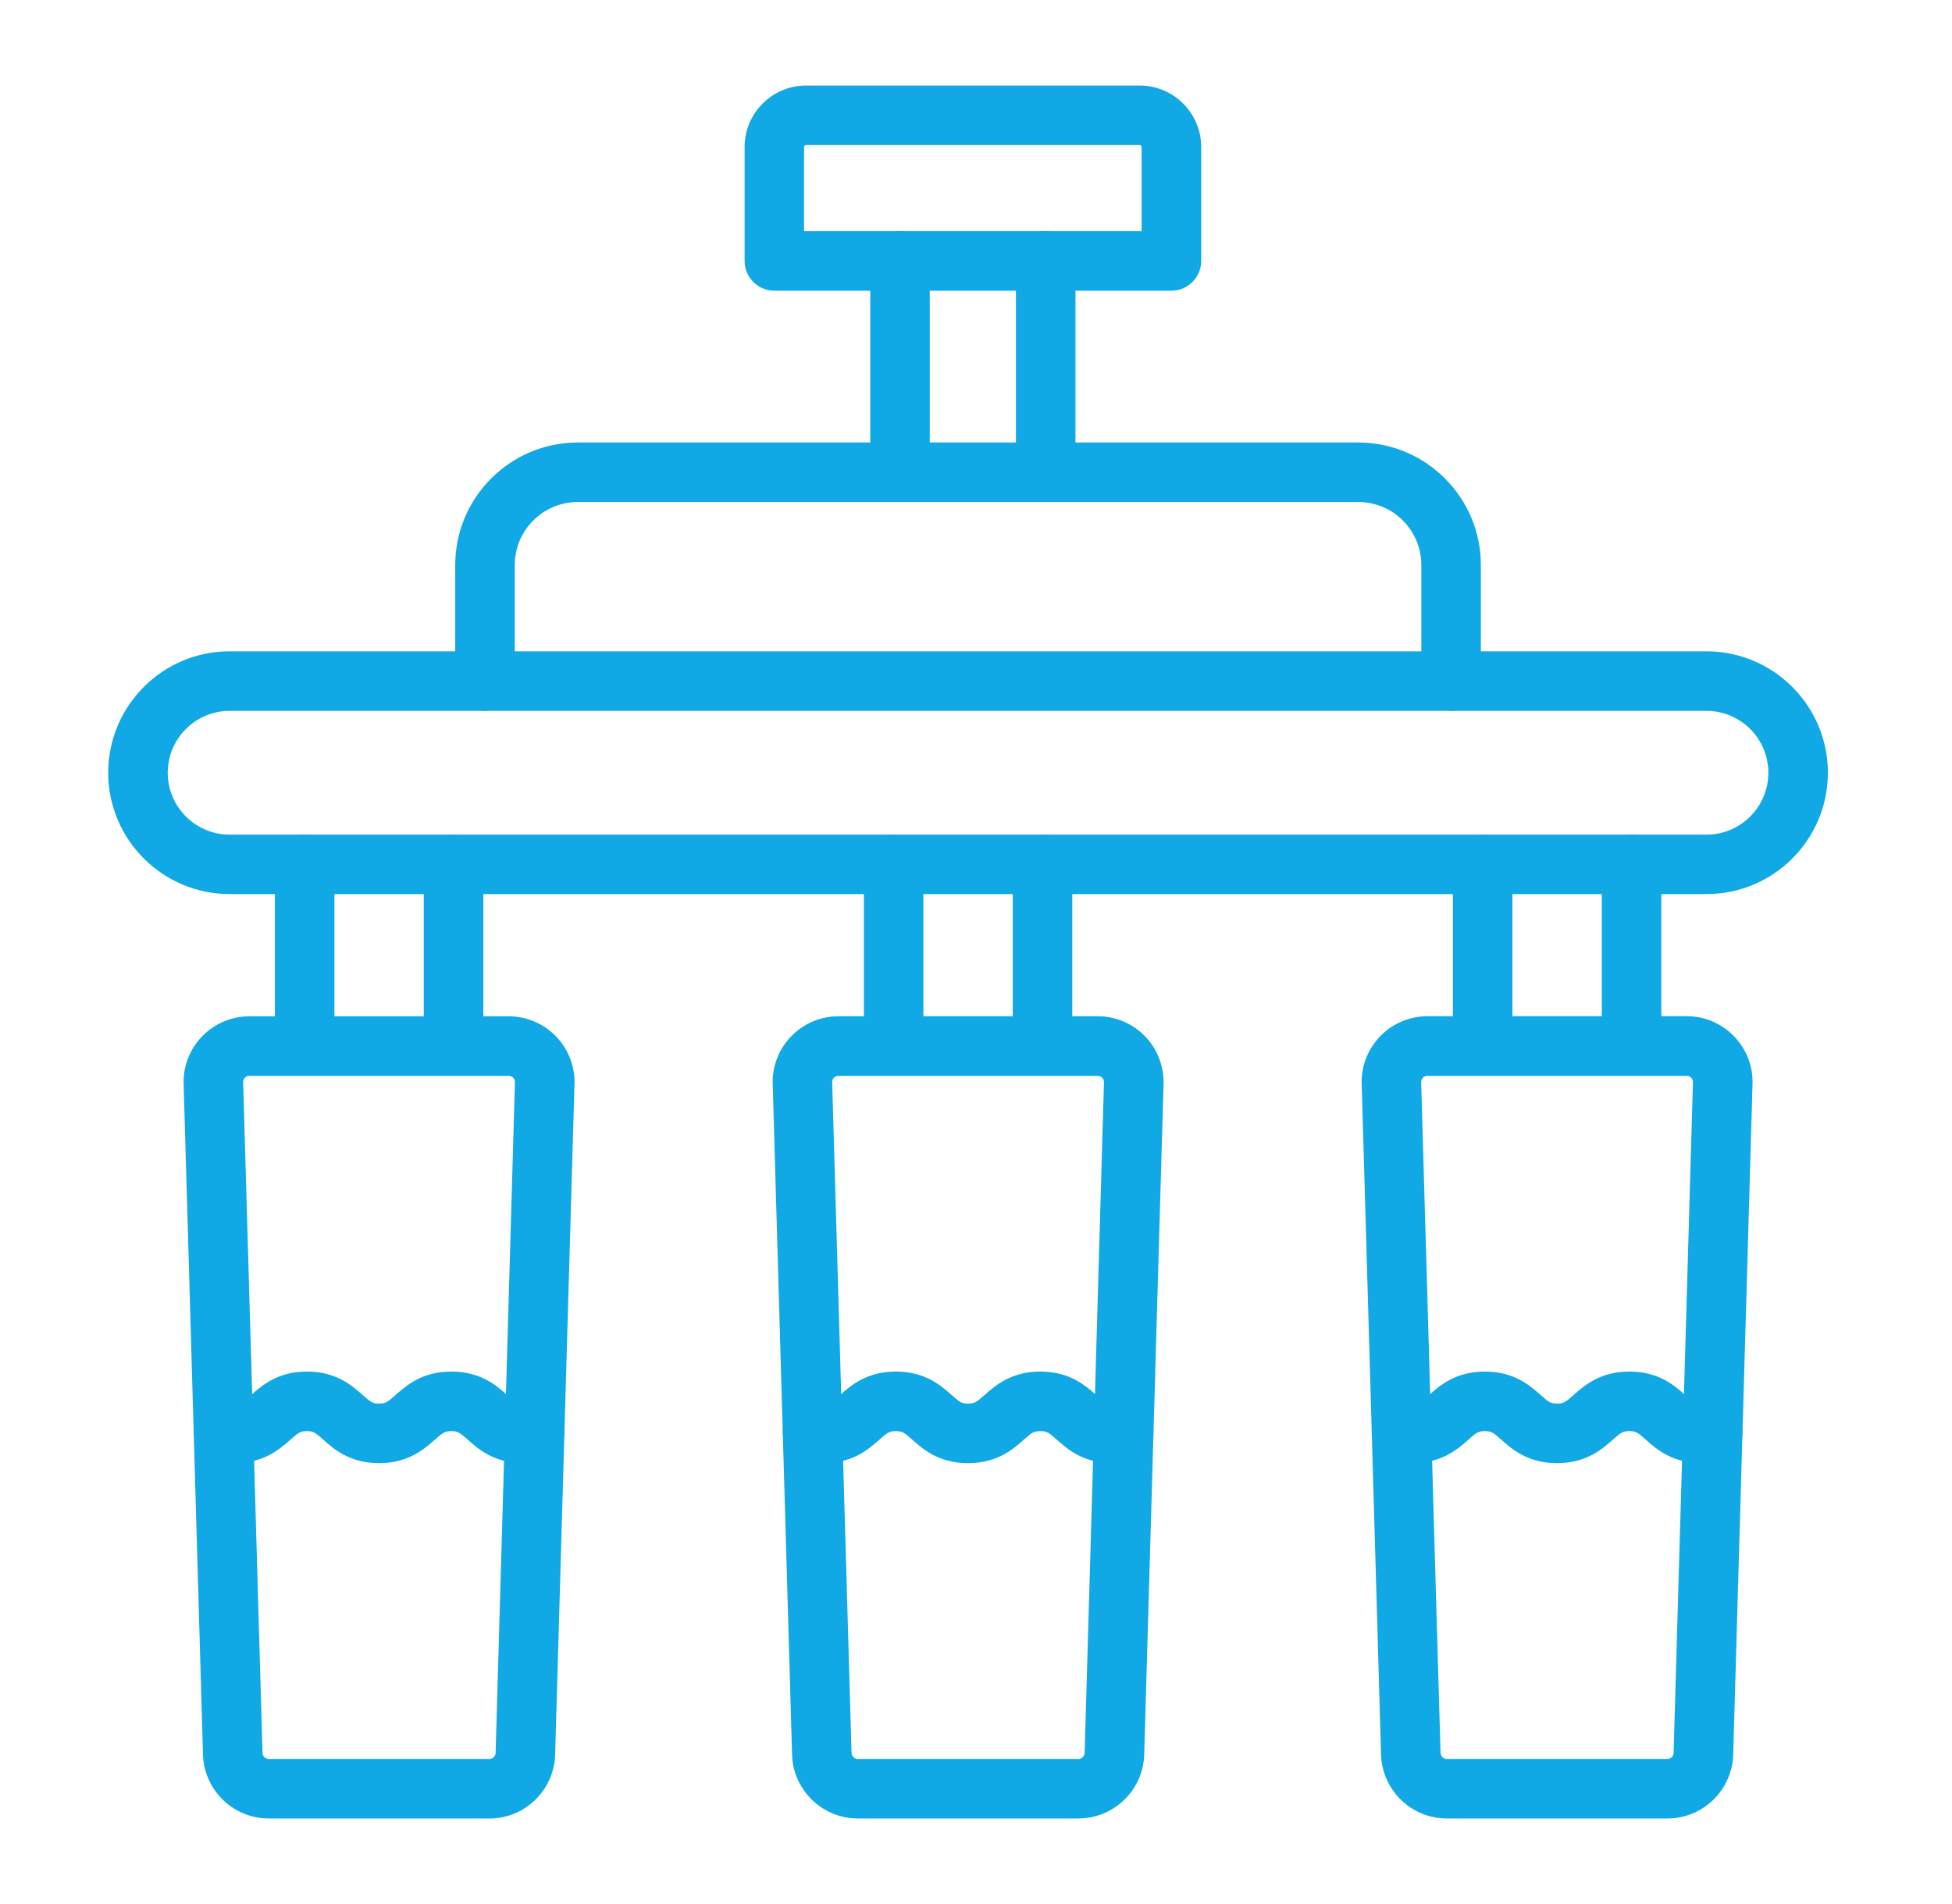
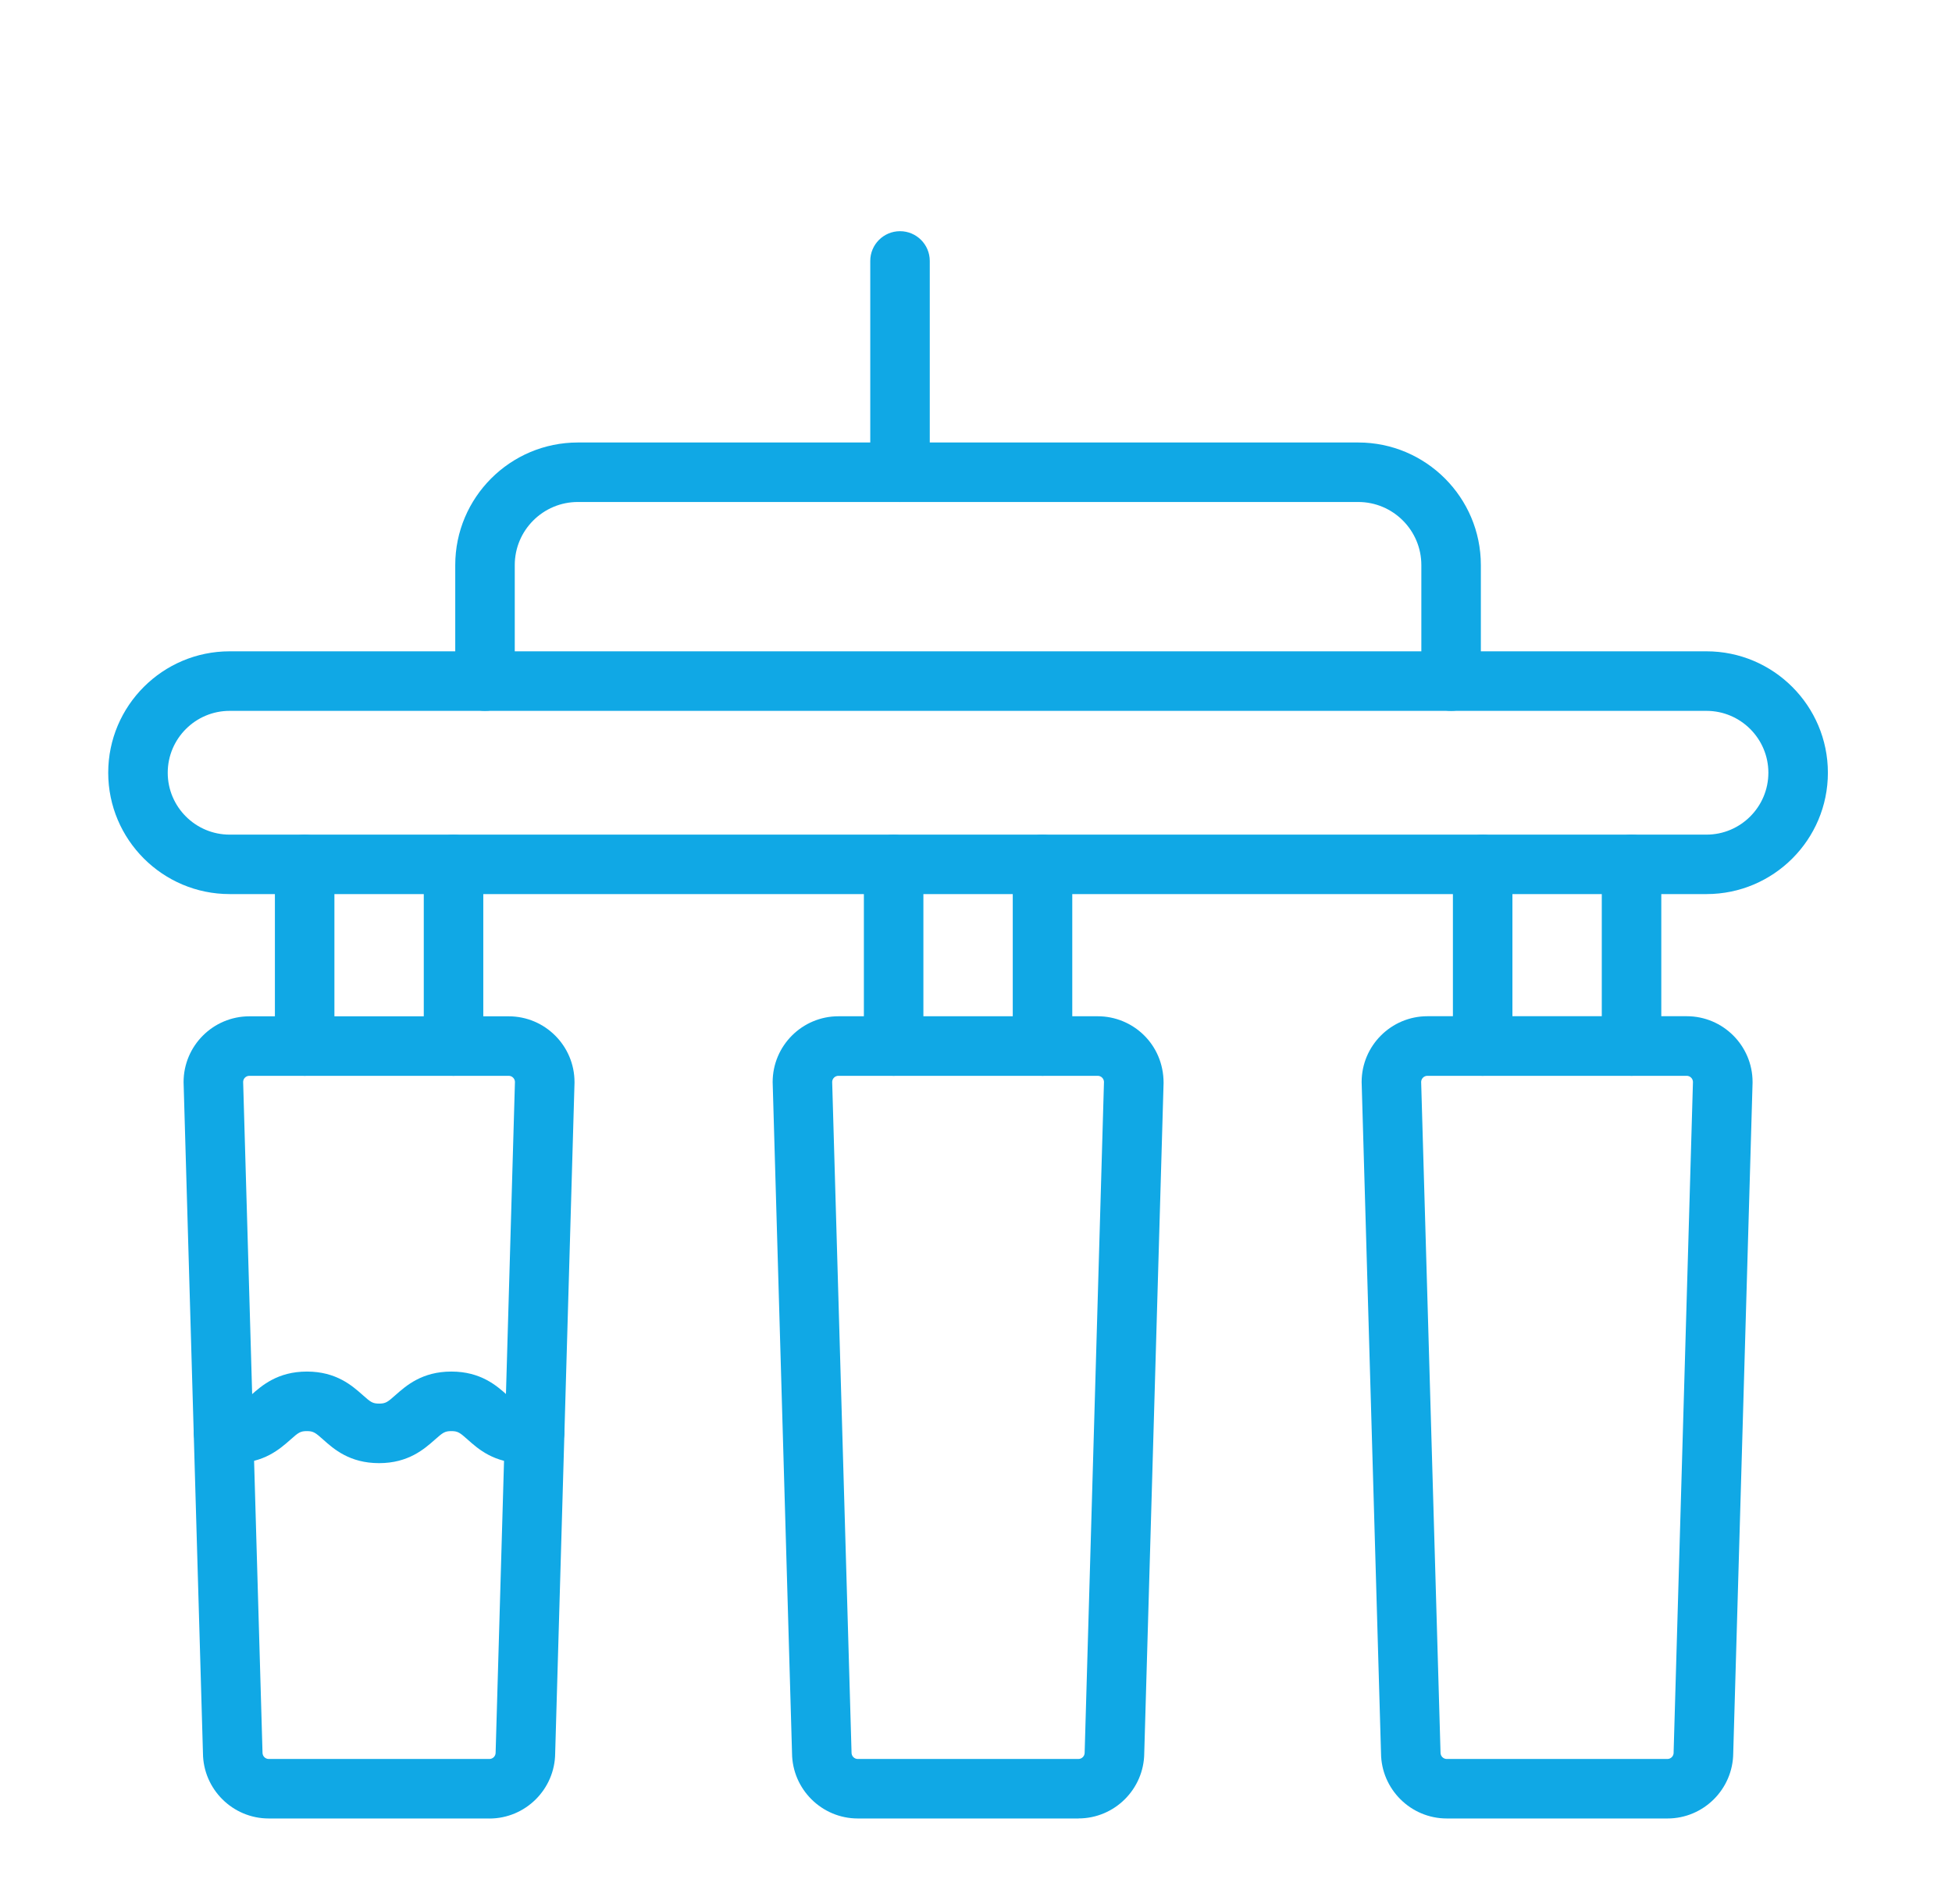
<svg xmlns="http://www.w3.org/2000/svg" fill="none" height="40" viewBox="0 0 41 40" width="41">
  <g fill="#10a8e5">
    <path d="m35.844 18.783h-31.021c-1.406 0-2.55-1.144-2.55-2.55s1.144-2.55 2.55-2.55h31.02c1.406 0 2.55 1.144 2.55 2.55.001 1.407-1.143 2.55-2.549 2.55zm-31.021-3.849c-.717 0-1.3.584-1.3 1.3 0 .717.584 1.3 1.3 1.3h31.02c.717 0 1.3-.584 1.3-1.3 0-.717-.584-1.3-1.3-1.3zm5.456 23.269h-4.634c-.758 0-1.376-.615-1.382-1.371-.017-.573-.407-14.072-.407-14.099 0-.762.62-1.382 1.382-1.382h5.447c.762 0 1.382.62 1.382 1.382v.018l-.406 14.082c-.006.756-.624 1.371-1.382 1.371zm-5.172-15.476c.017.573.407 14.068.407 14.095 0 .072.059.131.131.131h4.634c.072 0 .131-.059.131-.131 0-.027.283-9.821.406-14.095-.003-.07-.061-.126-.131-.126h-5.447c-.071 0-.129.056-.131.126z" />
    <path d="m9.526 22.601c-.345 0-.625-.28-.625-.625v-3.816c0-.345.28-.625.625-.625s.625.28.625.625v3.816c0 .345-.28.625-.625.625zm-3.127 0c-.345 0-.625-.28-.625-.625v-3.816c0-.345.28-.625.625-.625.345 0 .625.28.625.625v3.816c0 .345-.28.625-.625.625zm16.253 15.602h-4.634c-.758 0-1.376-.615-1.382-1.372-.017-.573-.407-14.072-.407-14.099 0-.762.62-1.382 1.382-1.382h5.447c.737 0 1.382.588 1.382 1.399l-.406 14.082c-.006.756-.624 1.371-1.382 1.371zm-5.173-15.476c.017.573.407 14.068.407 14.095 0 .072.059.131.131.131h4.634c.072 0 .131-.059.131-.131 0-.027.283-9.821.406-14.095-.003-.07-.061-.126-.131-.126h-5.447c-.07 0-.128.056-.131.126z" />
    <path d="m18.77 22.601c-.345 0-.625-.28-.625-.625v-3.816c0-.345.28-.625.625-.625.345 0 .625.28.625.625v3.816c0 .345-.28.625-.625.625zm3.127 0c-.345 0-.625-.28-.625-.625v-3.816c0-.345.28-.625.625-.625.345 0 .625.28.625.625v3.816c0 .345-.28.625-.625.625zm13.126 15.602h-4.634c-.758 0-1.376-.615-1.382-1.372-.017-.573-.407-14.073-.407-14.1 0-.762.62-1.382 1.382-1.382h5.447c.762 0 1.382.62 1.382 1.382v.018l-.406 14.082c-.006.757-.624 1.372-1.382 1.372zm-5.173-15.476c.017.573.407 14.068.407 14.095 0 .072.059.131.131.131h4.634c.072 0 .131-.059.131-.131 0-.006 0-.012 0-.018l.406-14.077c-.003-.07-.061-.126-.131-.126h-5.447c-.07 0-.128.056-.131.126z" />
    <path d="m34.269 22.601c-.345 0-.625-.28-.625-.625v-3.816c0-.345.28-.625.625-.625.345 0 .625.28.625.625v3.816c0 .345-.28.625-.625.625zm-3.127 0c-.345 0-.625-.28-.625-.625v-3.816c0-.345.28-.625.625-.625.345 0 .625.28.625.625v3.816c0 .345-.28.625-.625.625zm-20.145 8.137c-.617 0-.951-.296-1.173-.494-.166-.148-.207-.179-.344-.179s-.178.031-.345.179c-.222.196-.557.494-1.173.494-.617 0-.951-.296-1.173-.494-.166-.148-.207-.179-.344-.179-.137 0-.178.031-.344.179-.222.196-.557.494-1.173.494-.13 0-.255-.013-.372-.04-.337-.076-.547-.412-.47-.749.076-.337.412-.547.749-.47.026.006.057.008.093.008.137 0 .178-.031.345-.179.222-.196.557-.494 1.173-.494.617 0 .951.297 1.173.494.166.148.207.179.344.179s.178-.031.344-.179c.222-.196.557-.494 1.173-.494.617 0 .951.296 1.173.494.166.148.206.179.344.179.036 0 .068-.003.095-.009.337-.075.671.135.747.473.075.337-.135.671-.473.747-.116.027-.24.04-.369.04z" />
-     <path d="m23.369 30.738c-.617 0-.951-.296-1.173-.494-.166-.148-.207-.179-.345-.179-.137 0-.178.031-.345.179-.222.196-.557.494-1.173.494-.617 0-.951-.296-1.173-.494-.166-.148-.207-.179-.344-.179-.137 0-.178.031-.344.179-.222.196-.557.494-1.173.494-.13 0-.255-.013-.372-.04-.337-.076-.547-.412-.47-.749.076-.337.412-.547.749-.47.026.006.057.008.093.008.137 0 .178-.031.345-.179.222-.196.557-.494 1.173-.494s.951.297 1.173.494c.166.148.207.179.344.179.137 0 .178-.031.344-.179.222-.196.557-.494 1.173-.494.617 0 .951.296 1.173.494.166.148.206.179.345.179.036 0 .068-.003.095-.009.337-.075.671.135.747.473.075.337-.135.671-.473.747-.116.027-.241.04-.369.04z" />
-     <path d="m35.741 30.738c-.617 0-.951-.296-1.173-.494-.166-.148-.206-.179-.345-.179s-.178.031-.345.179c-.222.196-.557.494-1.173.494-.617 0-.951-.296-1.173-.494-.166-.148-.206-.179-.344-.179s-.178.031-.345.179c-.222.196-.557.494-1.173.494-.13 0-.255-.013-.372-.04-.337-.076-.547-.412-.47-.749.076-.337.412-.547.749-.47.026.006.057.008.093.008.137 0 .178-.031.345-.179.222-.196.557-.494 1.173-.494s.951.297 1.173.494c.166.148.207.179.344.179.137 0 .178-.031.345-.179.222-.196.557-.494 1.173-.494.617 0 .951.296 1.173.494.166.148.207.179.345.179.036 0 .068-.003.095-.009.337-.075.671.135.747.473.075.337-.135.671-.473.747-.117.027-.241.04-.369.04z" />
    <path d="m30.479 14.934c-.345 0-.625-.28-.625-.625v-2.438c0-.73-.594-1.325-1.325-1.325h-16.392c-.73 0-1.325.594-1.325 1.325v2.438c0 .345-.28.625-.625.625-.345 0-.625-.28-.625-.625v-2.438c0-1.42 1.155-2.575 2.575-2.575h16.392c1.42 0 2.575 1.155 2.575 2.575v2.438c0 .345-.28.625-.625.625z" />
    <path d="m18.904 10.546c-.345 0-.625-.28-.625-.625v-4.439c0-.345.28-.625.625-.625.345 0 .625.28.625.625v4.439c0 .345-.28.625-.625.625z" />
-     <path d="m21.964 10.546c-.345 0-.625-.28-.625-.625v-4.439c0-.345.28-.625.625-.625.345 0 .625.28.625.625v4.439c0 .345-.28.625-.625.625z" />
-     <path d="m24.604 6.107h-8.339c-.345 0-.625-.28-.625-.625v-2.394c0-.712.579-1.291 1.291-1.291h7.008c.712 0 1.291.579 1.291 1.291v2.394c-.001.345-.281.625-.626.625zm-.625-1.25v-1.769c0-.023-.019-.041-.041-.041h-7.008c-.023 0-.041.019-.041.041v1.769z" />
  </g>
</svg>